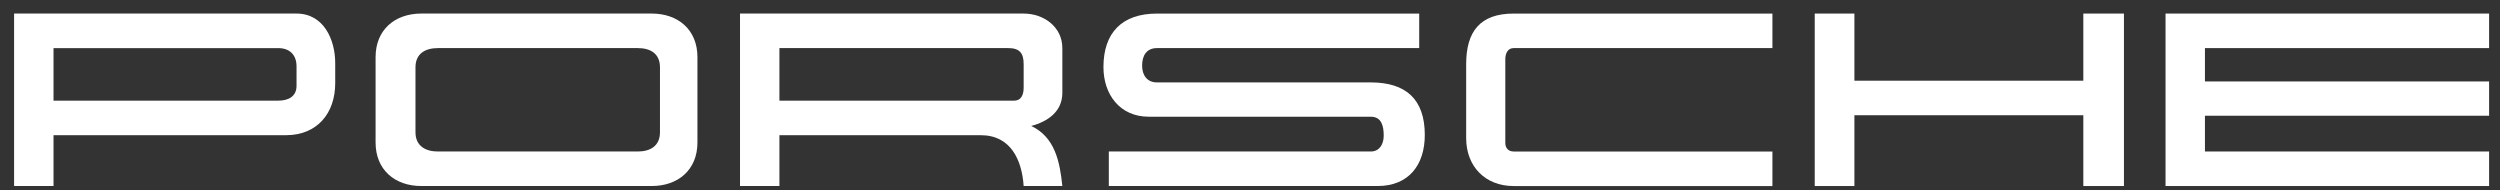
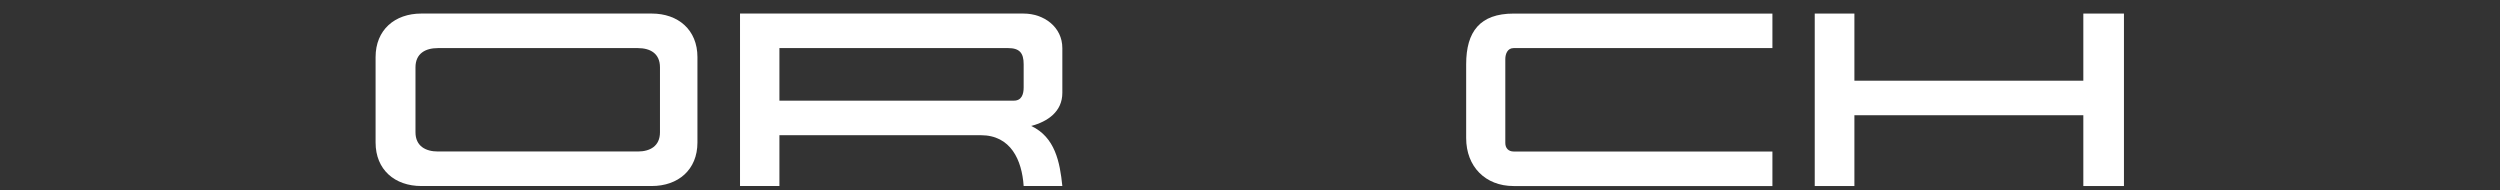
<svg xmlns="http://www.w3.org/2000/svg" width="171px" height="13px" viewBox="0 0 171 13" version="1.1">
  <rect x="0" y="0" width="171" height="13" fill="#333333" stroke="none" />
  <title>Group 18</title>
  <desc>Created with Sketch.</desc>
  <g id="Pages" stroke="none" stroke-width="1" fill="none" fill-rule="evenodd">
    <g id="Home" transform="translate(-762, -2272)" fill="#FFFFFF">
      <g id="Group-18" transform="translate(762.964, 2272.857)">
-         <path d="M92.799,4.78 L78.172,4.78 C77.49,4.78 77.157,4.28 77.157,3.631 C77.157,2.949 77.457,2.433 78.172,2.433 L96.109,2.433 L96.109,0.072 L78.173,0.072 C75.776,0.072 74.512,1.385 74.512,3.732 C74.512,5.612 75.643,7.126 77.607,7.126 L92.8,7.126 C93.55,7.126 93.682,7.793 93.682,8.424 C93.682,8.973 93.415,9.505 92.8,9.505 L74.879,9.505 L74.879,11.867 L93.266,11.867 C95.395,11.867 96.492,10.421 96.492,8.374 C96.492,5.928 95.195,4.78 92.799,4.78" id="Fill-1" />
        <path d="M44.178,8.19 C44.178,9.139 43.496,9.505 42.665,9.505 L28.986,9.505 C28.154,9.505 27.455,9.139 27.455,8.19 L27.455,3.748 C27.455,2.8 28.138,2.433 28.986,2.433 L42.665,2.433 C43.513,2.433 44.178,2.8 44.178,3.748 L44.178,8.19 Z M43.613,0.07 L27.854,0.07 C26.041,0.07 24.726,1.185 24.726,3.049 L24.726,8.89 C24.726,10.754 26.041,11.867 27.854,11.867 L43.613,11.867 C45.426,11.867 46.741,10.754 46.741,8.89 L46.741,3.049 C46.741,1.185 45.426,0.07 43.613,0.07 L43.613,0.07 Z" id="Fill-3" />
-         <polygon id="Fill-6" points="169.29 2.433 169.29 0.071 147.159 0.071 147.159 11.867 169.29 11.867 169.29 9.505 149.854 9.505 149.854 7.059 169.29 7.059 169.29 4.714 149.854 4.714 149.854 2.433" />
        <path d="M99.322,3.533 L99.322,8.59 C99.322,10.537 100.635,11.868 102.565,11.868 L120.269,11.868 L120.269,9.506 L102.565,9.506 C102.216,9.506 101.999,9.274 101.999,8.924 L101.999,3.183 C101.999,2.832 102.15,2.433 102.565,2.433 L120.269,2.433 L120.269,0.072 L102.565,0.072 C100.269,0.072 99.322,1.303 99.322,3.533" id="Fill-9" />
        <polygon id="Fill-12" points="141.536 4.663 125.877 4.663 125.877 0.071 123.164 0.071 123.164 11.867 125.877 11.867 125.877 7.025 141.536 7.025 141.536 11.867 144.314 11.867 144.314 0.071 141.536 0.071" />
-         <path d="M19.319,5.012 C19.319,5.761 18.737,6.027 18.071,6.027 L2.697,6.027 L2.697,2.434 L18.071,2.434 C18.853,2.434 19.319,2.9 19.319,3.682 L19.319,5.012 Z M19.319,0.071 L2.79069767e-05,0.071 L2.79069767e-05,11.867 L2.697,11.867 L2.697,8.391 L18.587,8.391 C20.733,8.391 21.965,6.892 21.965,4.829 L21.965,3.465 C21.965,1.834 21.166,0.071 19.319,0.071 L19.319,0.071 Z" id="Fill-14" />
        <path d="M69.054,5.129 C69.054,5.578 68.921,6.027 68.389,6.027 L52.348,6.027 L52.348,2.433 L52.348,2.433 L52.348,2.432 L67.989,2.432 C68.772,2.432 69.054,2.765 69.054,3.531 L69.054,5.129 Z M71.7,5.495 L71.7,2.433 C71.7,0.985 70.435,0.071 69.054,0.071 L49.653,0.071 L49.653,11.867 L52.348,11.867 L52.348,8.391 L66.126,8.391 C68.172,8.391 68.937,10.088 69.054,11.867 L71.7,11.867 C71.533,10.221 71.2,8.524 69.57,7.758 C70.701,7.458 71.7,6.777 71.7,5.495 L71.7,5.495 Z" id="Fill-16" />
      </g>
    </g>
  </g>
</svg>